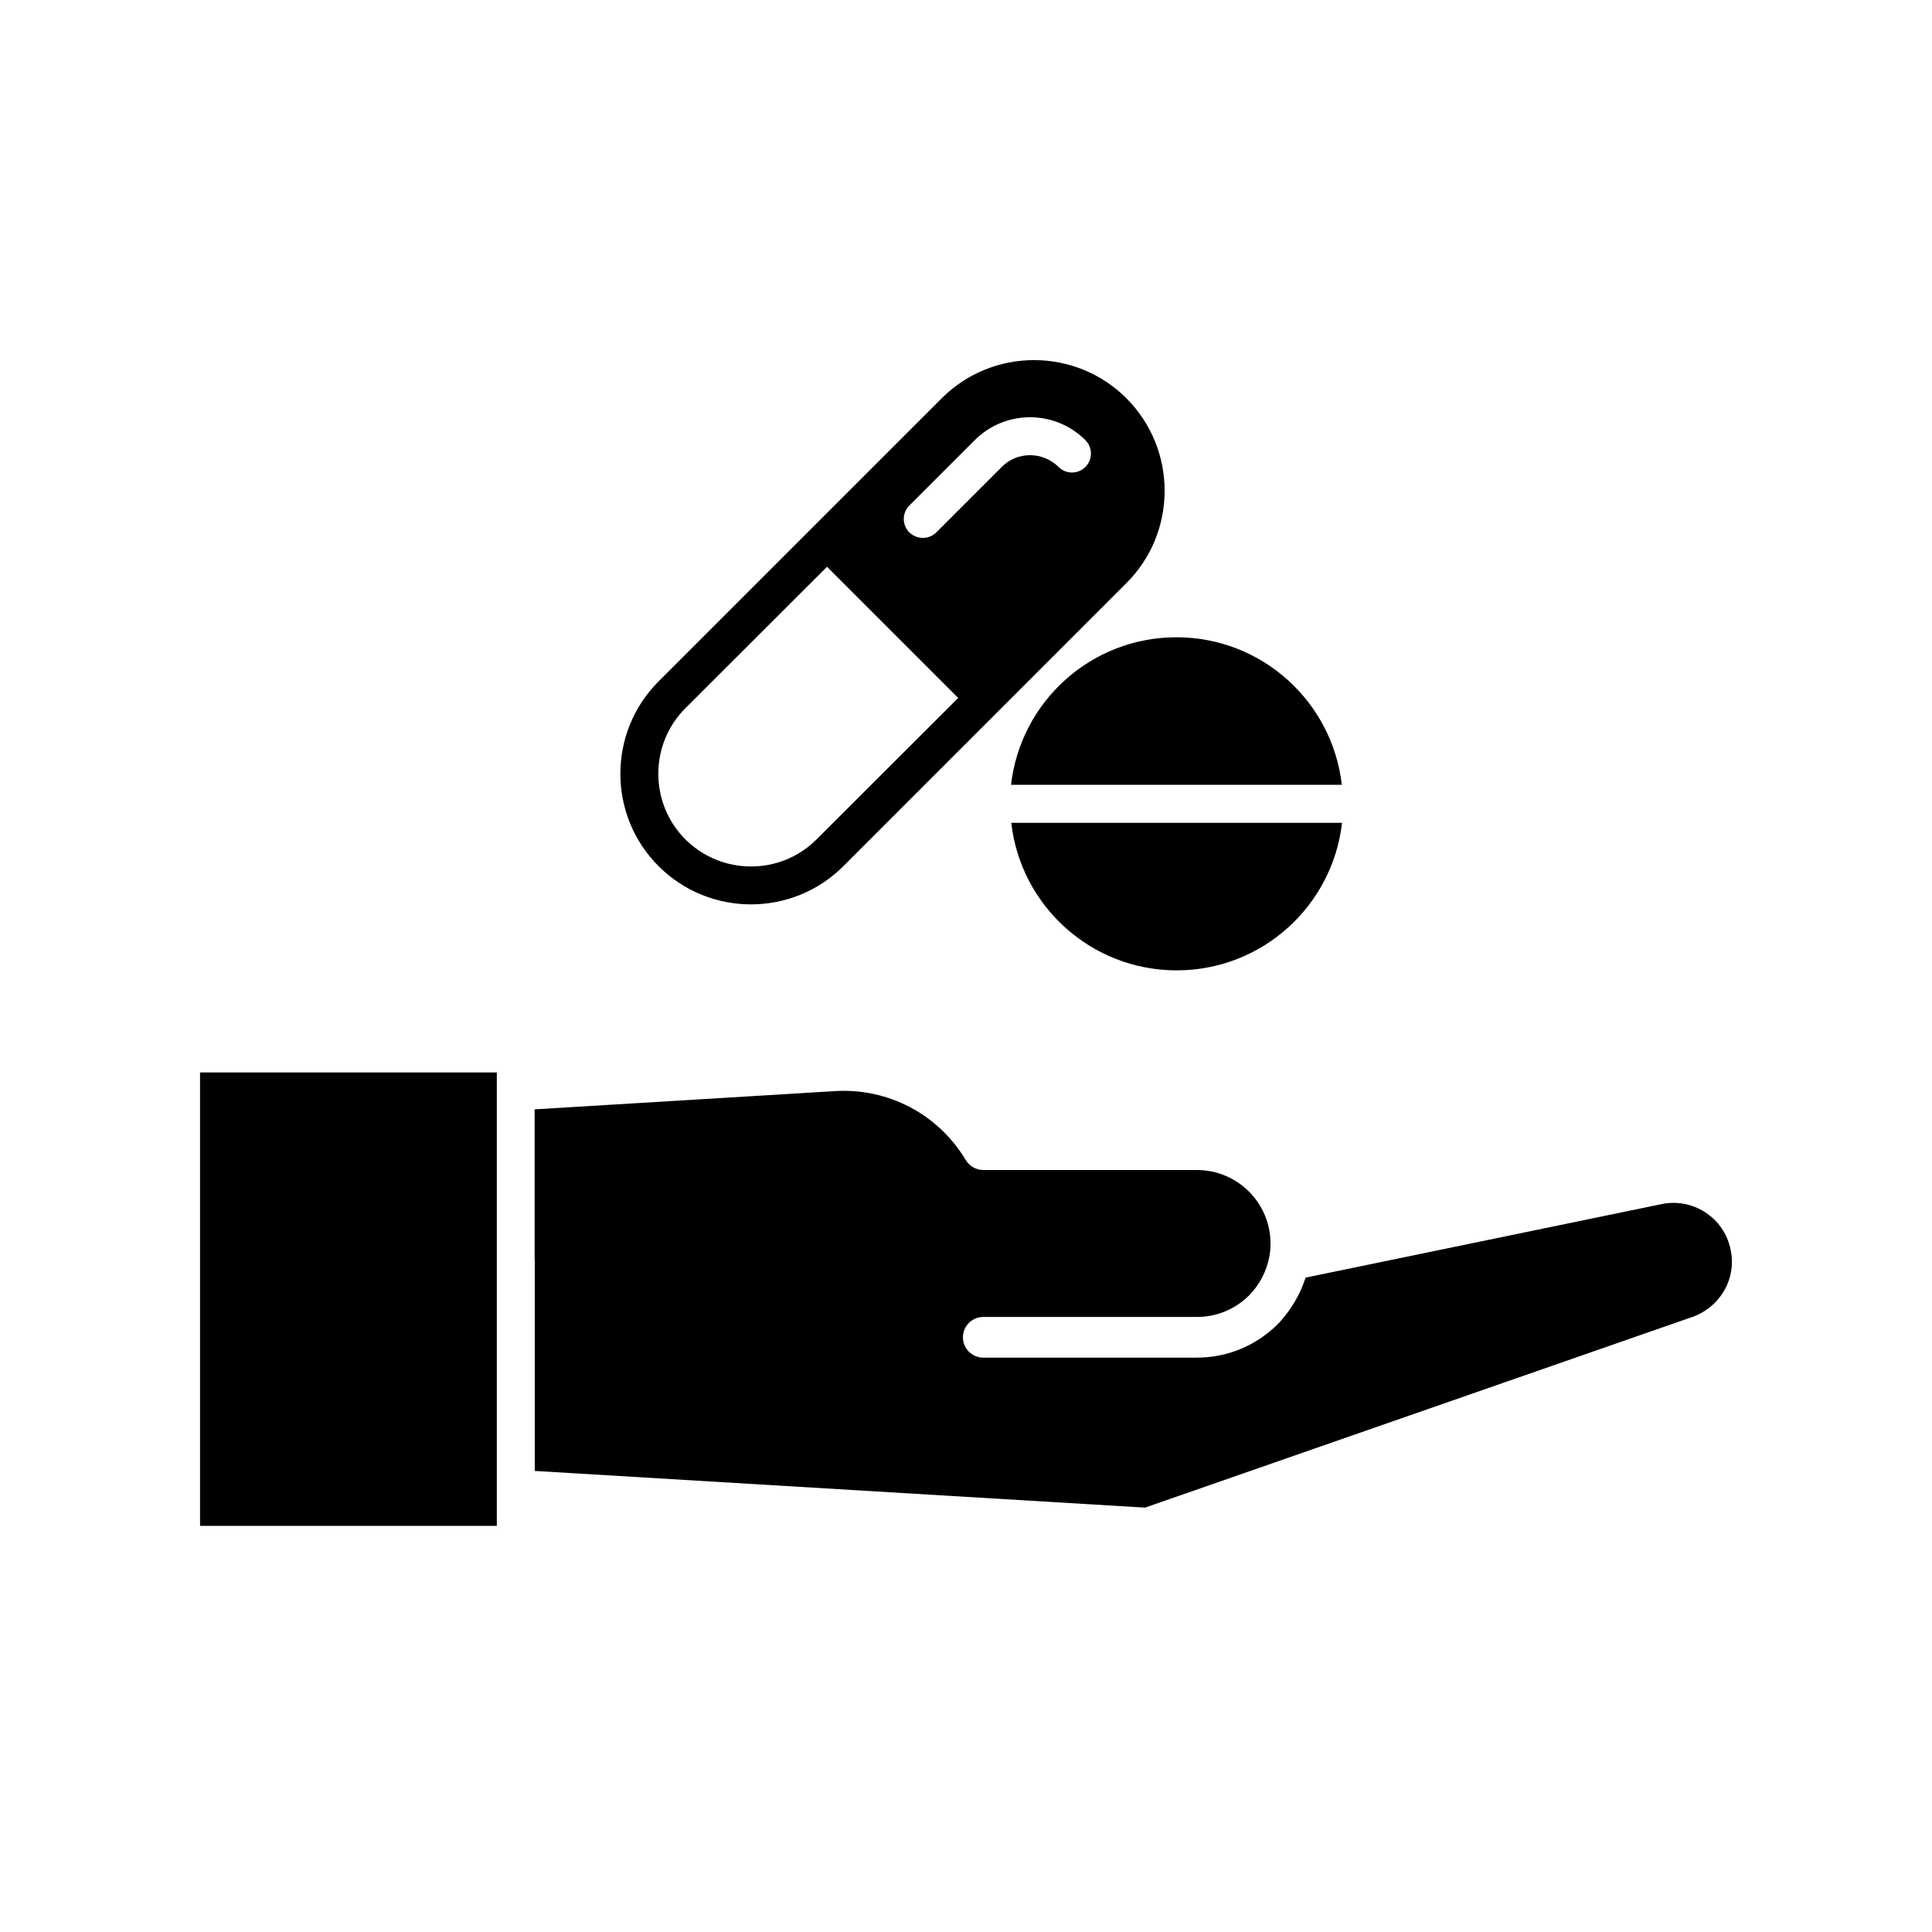
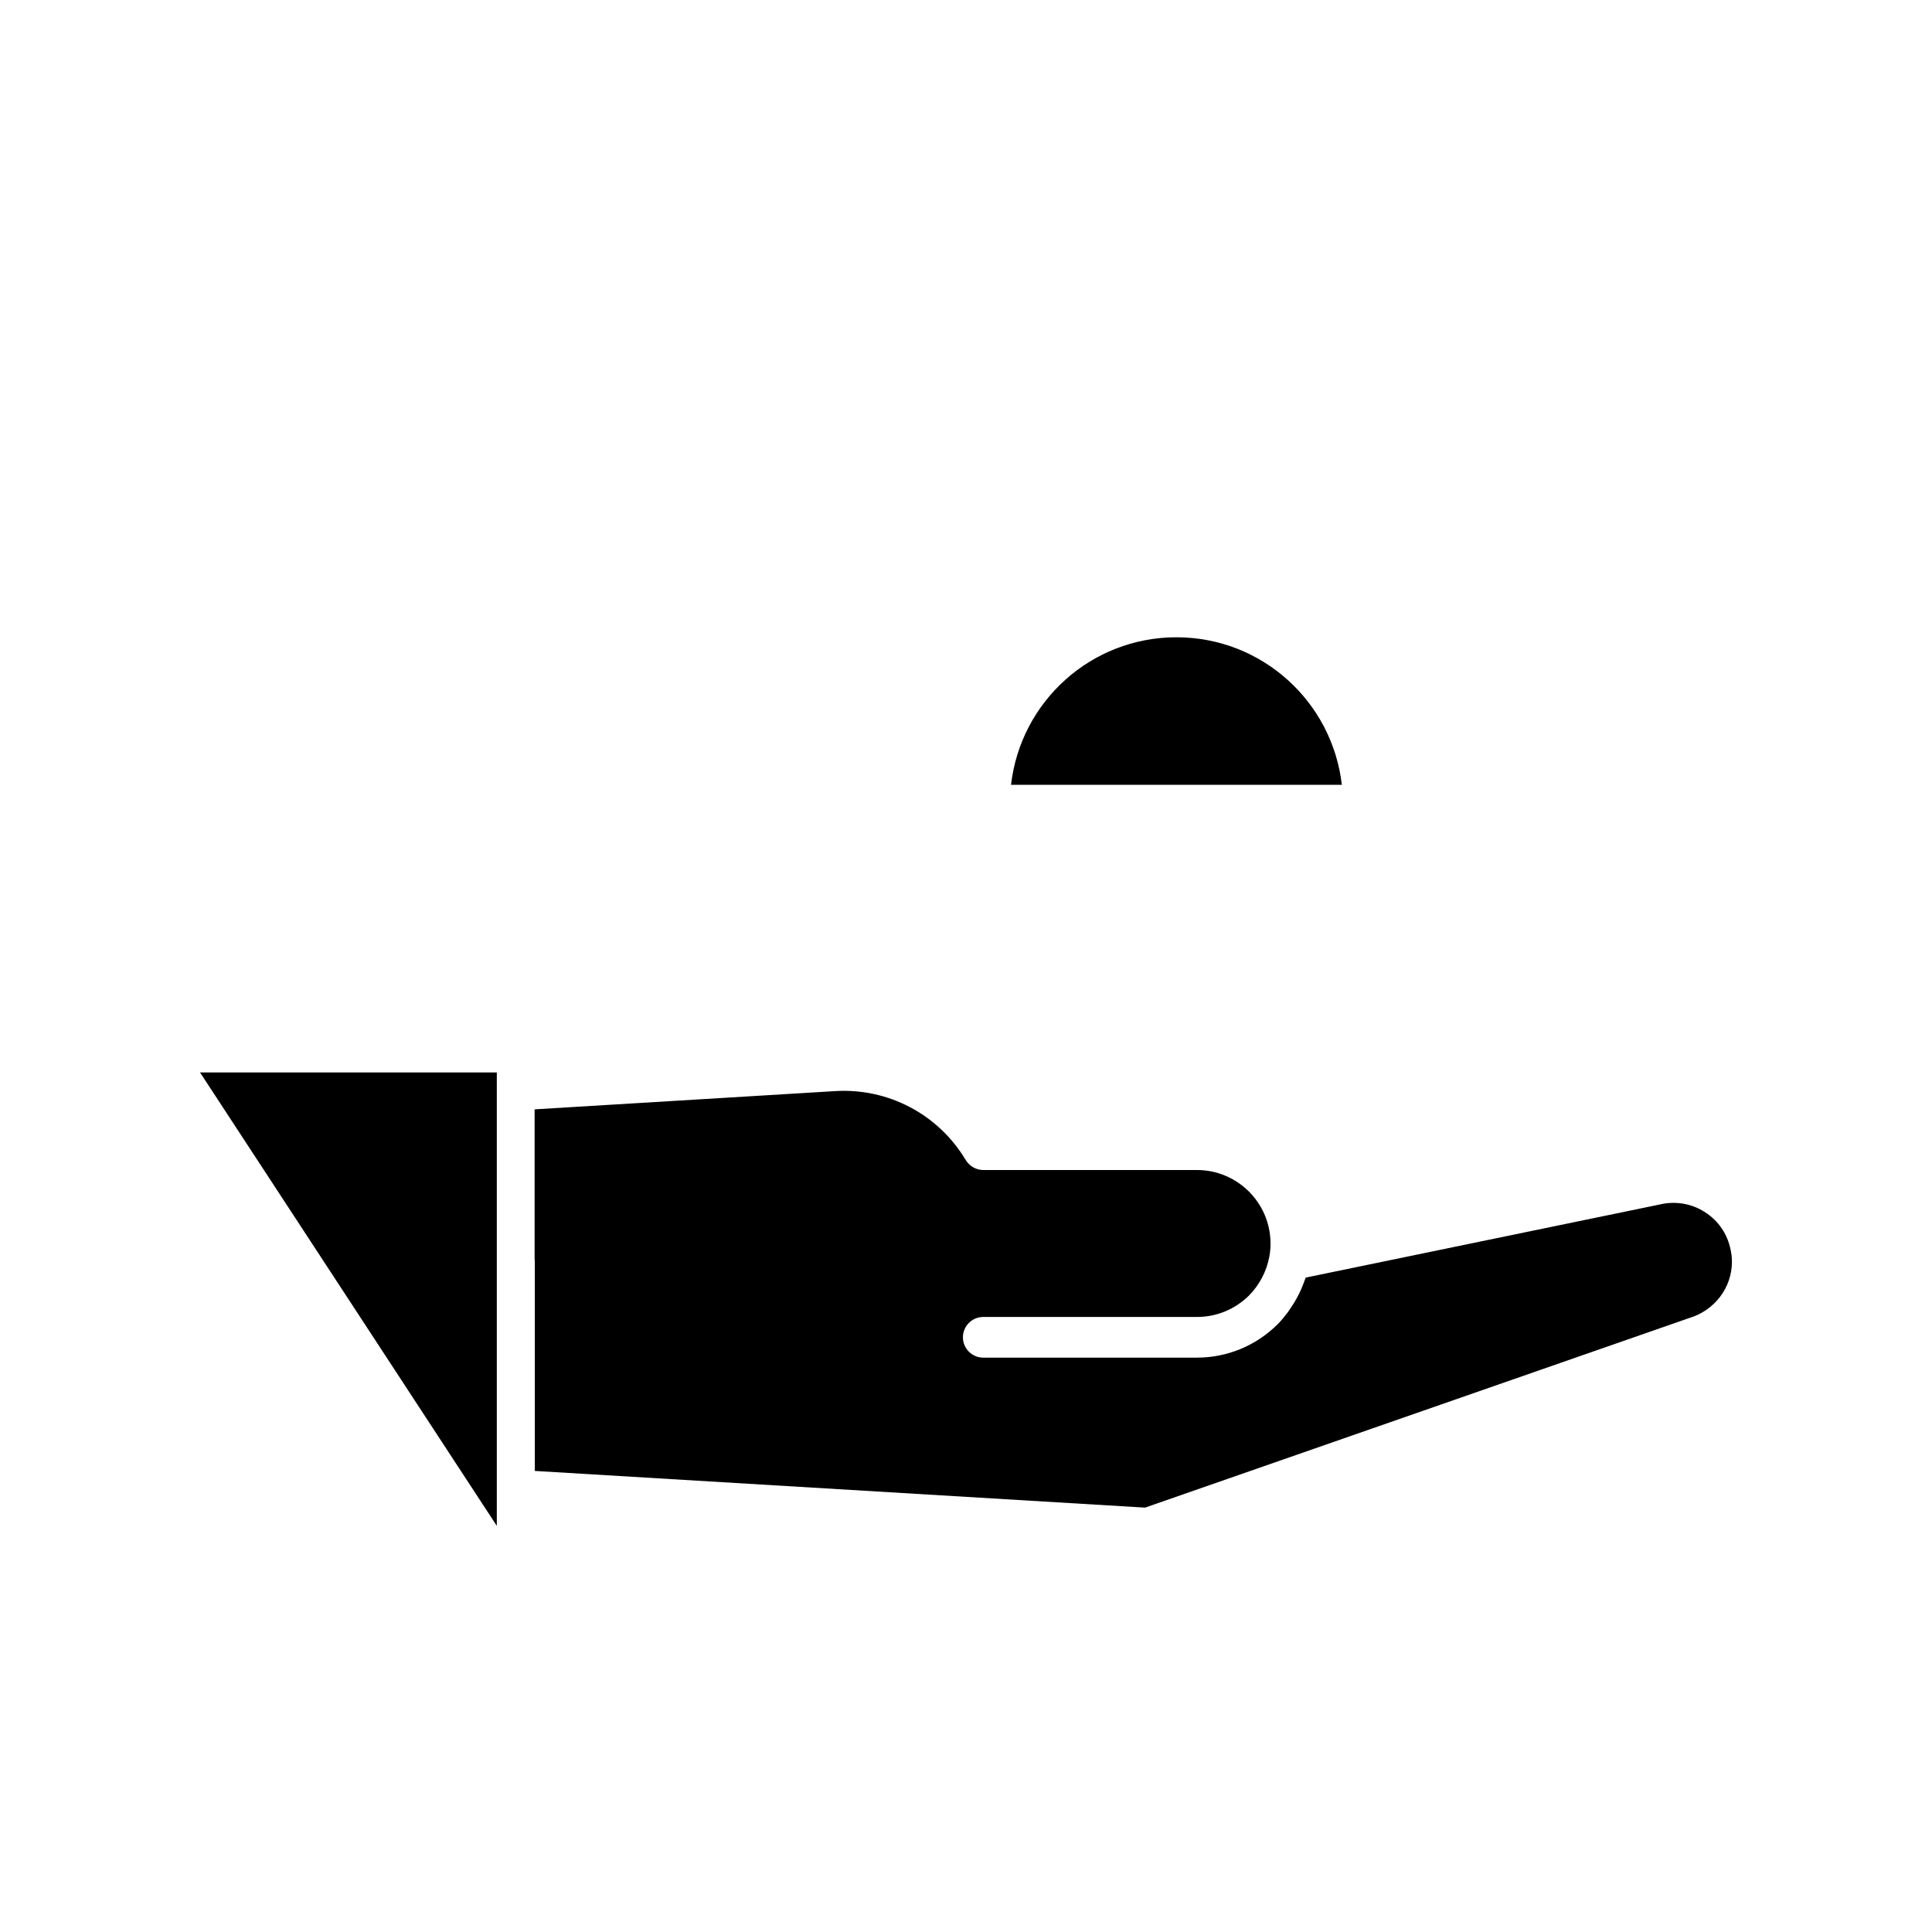
<svg xmlns="http://www.w3.org/2000/svg" fill="#000000" width="800px" height="800px" version="1.1" viewBox="144 144 512 512">
  <g>
    <path d="m285.73 477.89v55.922l161.72 9.723 144.04-50.18c6.902-2.016 11.488-8.113 11.488-14.965 0-0.805-0.051-1.613-0.203-2.418-0.656-4.18-2.82-7.809-6.195-10.227-3.375-2.469-7.508-3.426-11.637-2.769l-94.918 19.598c-0.051 0.152-0.102 0.25-0.152 0.402-0.152 0.402-0.301 0.805-0.453 1.211-0.352 0.906-0.707 1.812-1.16 2.672-0.203 0.453-0.453 0.855-0.656 1.258-0.453 0.855-1.008 1.715-1.562 2.519-0.25 0.352-0.453 0.707-0.707 1.059-0.855 1.109-1.715 2.215-2.719 3.223-5.793 5.742-13.402 8.867-21.41 8.867l-56.629 0.004c-2.973 0-5.391-2.418-5.391-5.391 0-2.973 2.418-5.391 5.391-5.391h56.629c5.188 0 10.078-2.016 13.805-5.691 2.769-2.82 4.684-6.449 5.391-10.379 0.203-1.109 0.301-2.215 0.301-3.375 0-10.781-8.766-19.496-19.496-19.496l-56.629-0.004c-1.914 0-3.629-1.008-4.637-2.621-7.254-12.141-20.555-19.145-34.613-18.289l-79.652 4.836 0.004 39.902z" />
-     <path d="m275.66 548.37v-120.16h-78.648v120.16z" />
-     <path d="m442.52 249.56c-13.504-13.504-35.469-13.504-48.969 0l-75.02 75.016c-13.504 13.504-13.504 35.469 0 48.969 6.75 6.75 15.617 10.125 24.484 10.125s17.734-3.375 24.484-10.125l74.969-74.969c13.555-13.5 13.555-35.465 0.051-49.016zm-57.535 28.414 17.332-17.332c8.113-8.113 21.262-8.062 29.32 0 1.965 1.965 1.965 5.141 0 7.106-1.965 1.965-5.141 1.965-7.106 0-4.18-4.133-10.934-4.18-15.062 0l-17.332 17.332c-1.008 1.008-2.266 1.461-3.578 1.461-1.309 0-2.57-0.504-3.578-1.461-1.961-1.969-1.961-5.141 0.004-7.106zm-24.586 88.469c-9.574 9.574-25.141 9.574-34.762 0-9.574-9.574-9.574-25.191 0-34.762l37.535-37.484 34.762 34.762z" />
+     <path d="m275.66 548.37v-120.16h-78.648z" />
    <path d="m499.6 351.98c-2.519-22.016-21.16-39.094-43.832-39.094s-41.312 17.078-43.832 39.094z" />
-     <path d="m411.99 362.06c2.519 22.016 21.16 39.094 43.832 39.094 22.672 0 41.312-17.078 43.832-39.094z" />
  </g>
</svg>